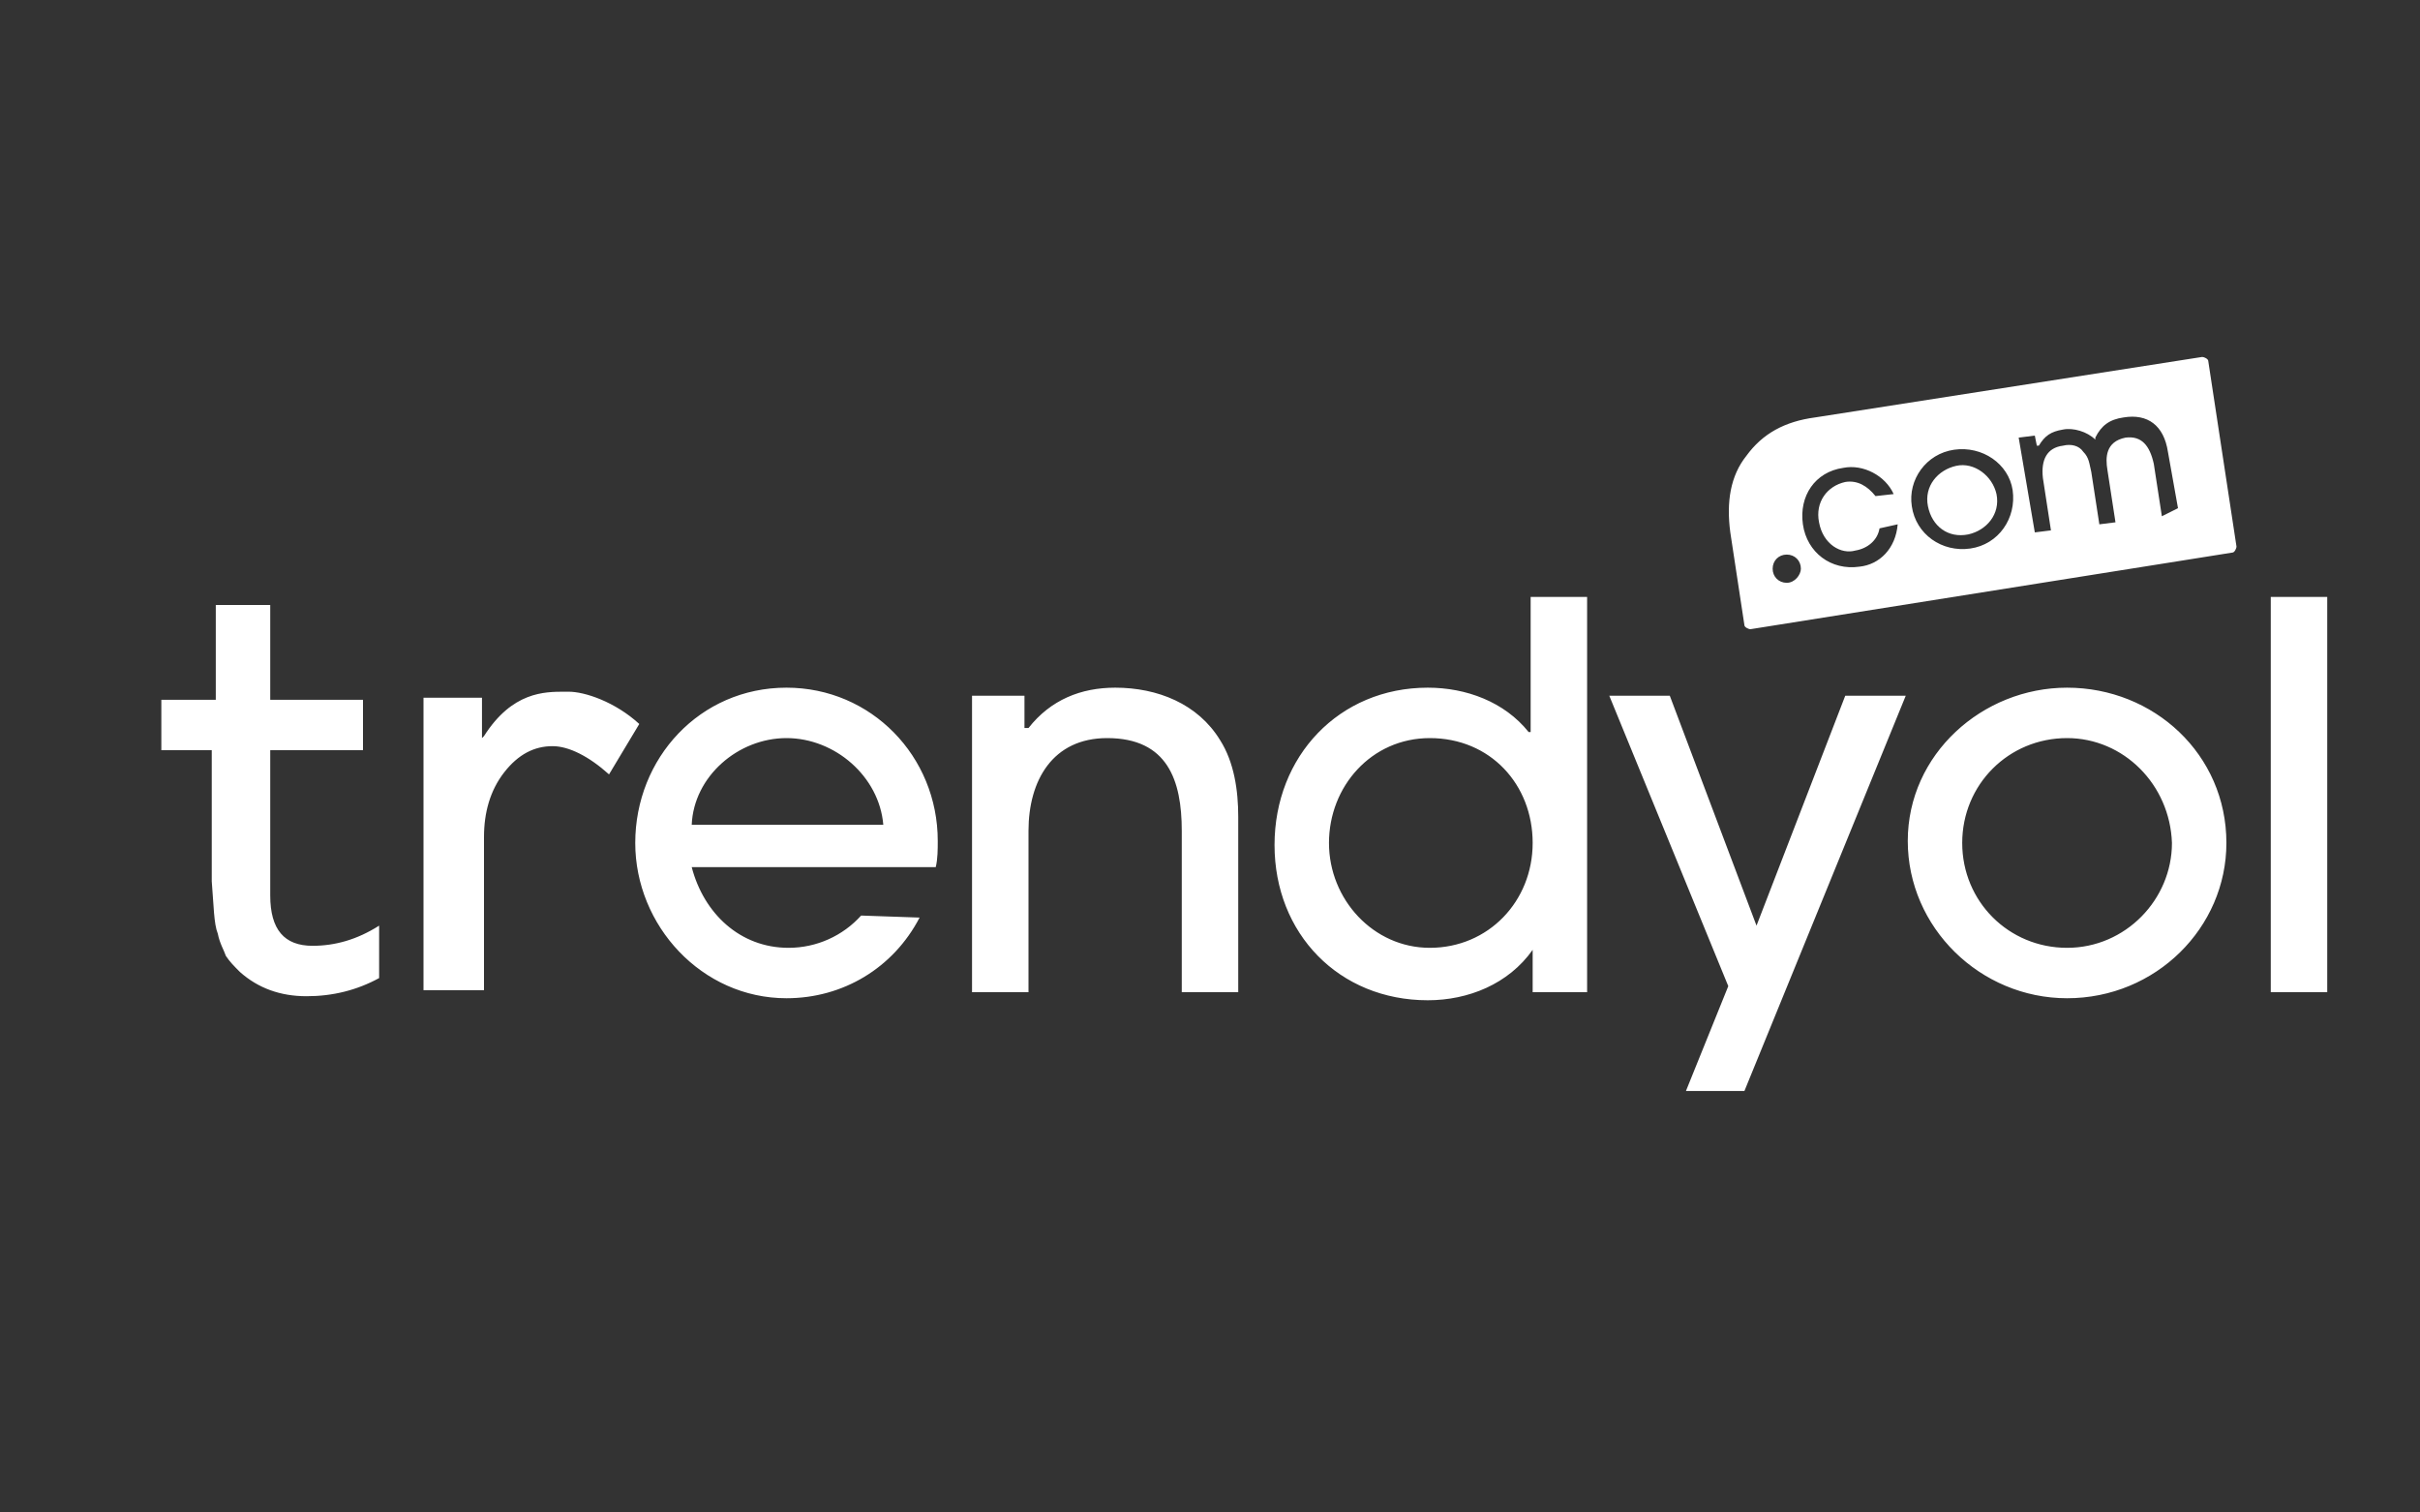
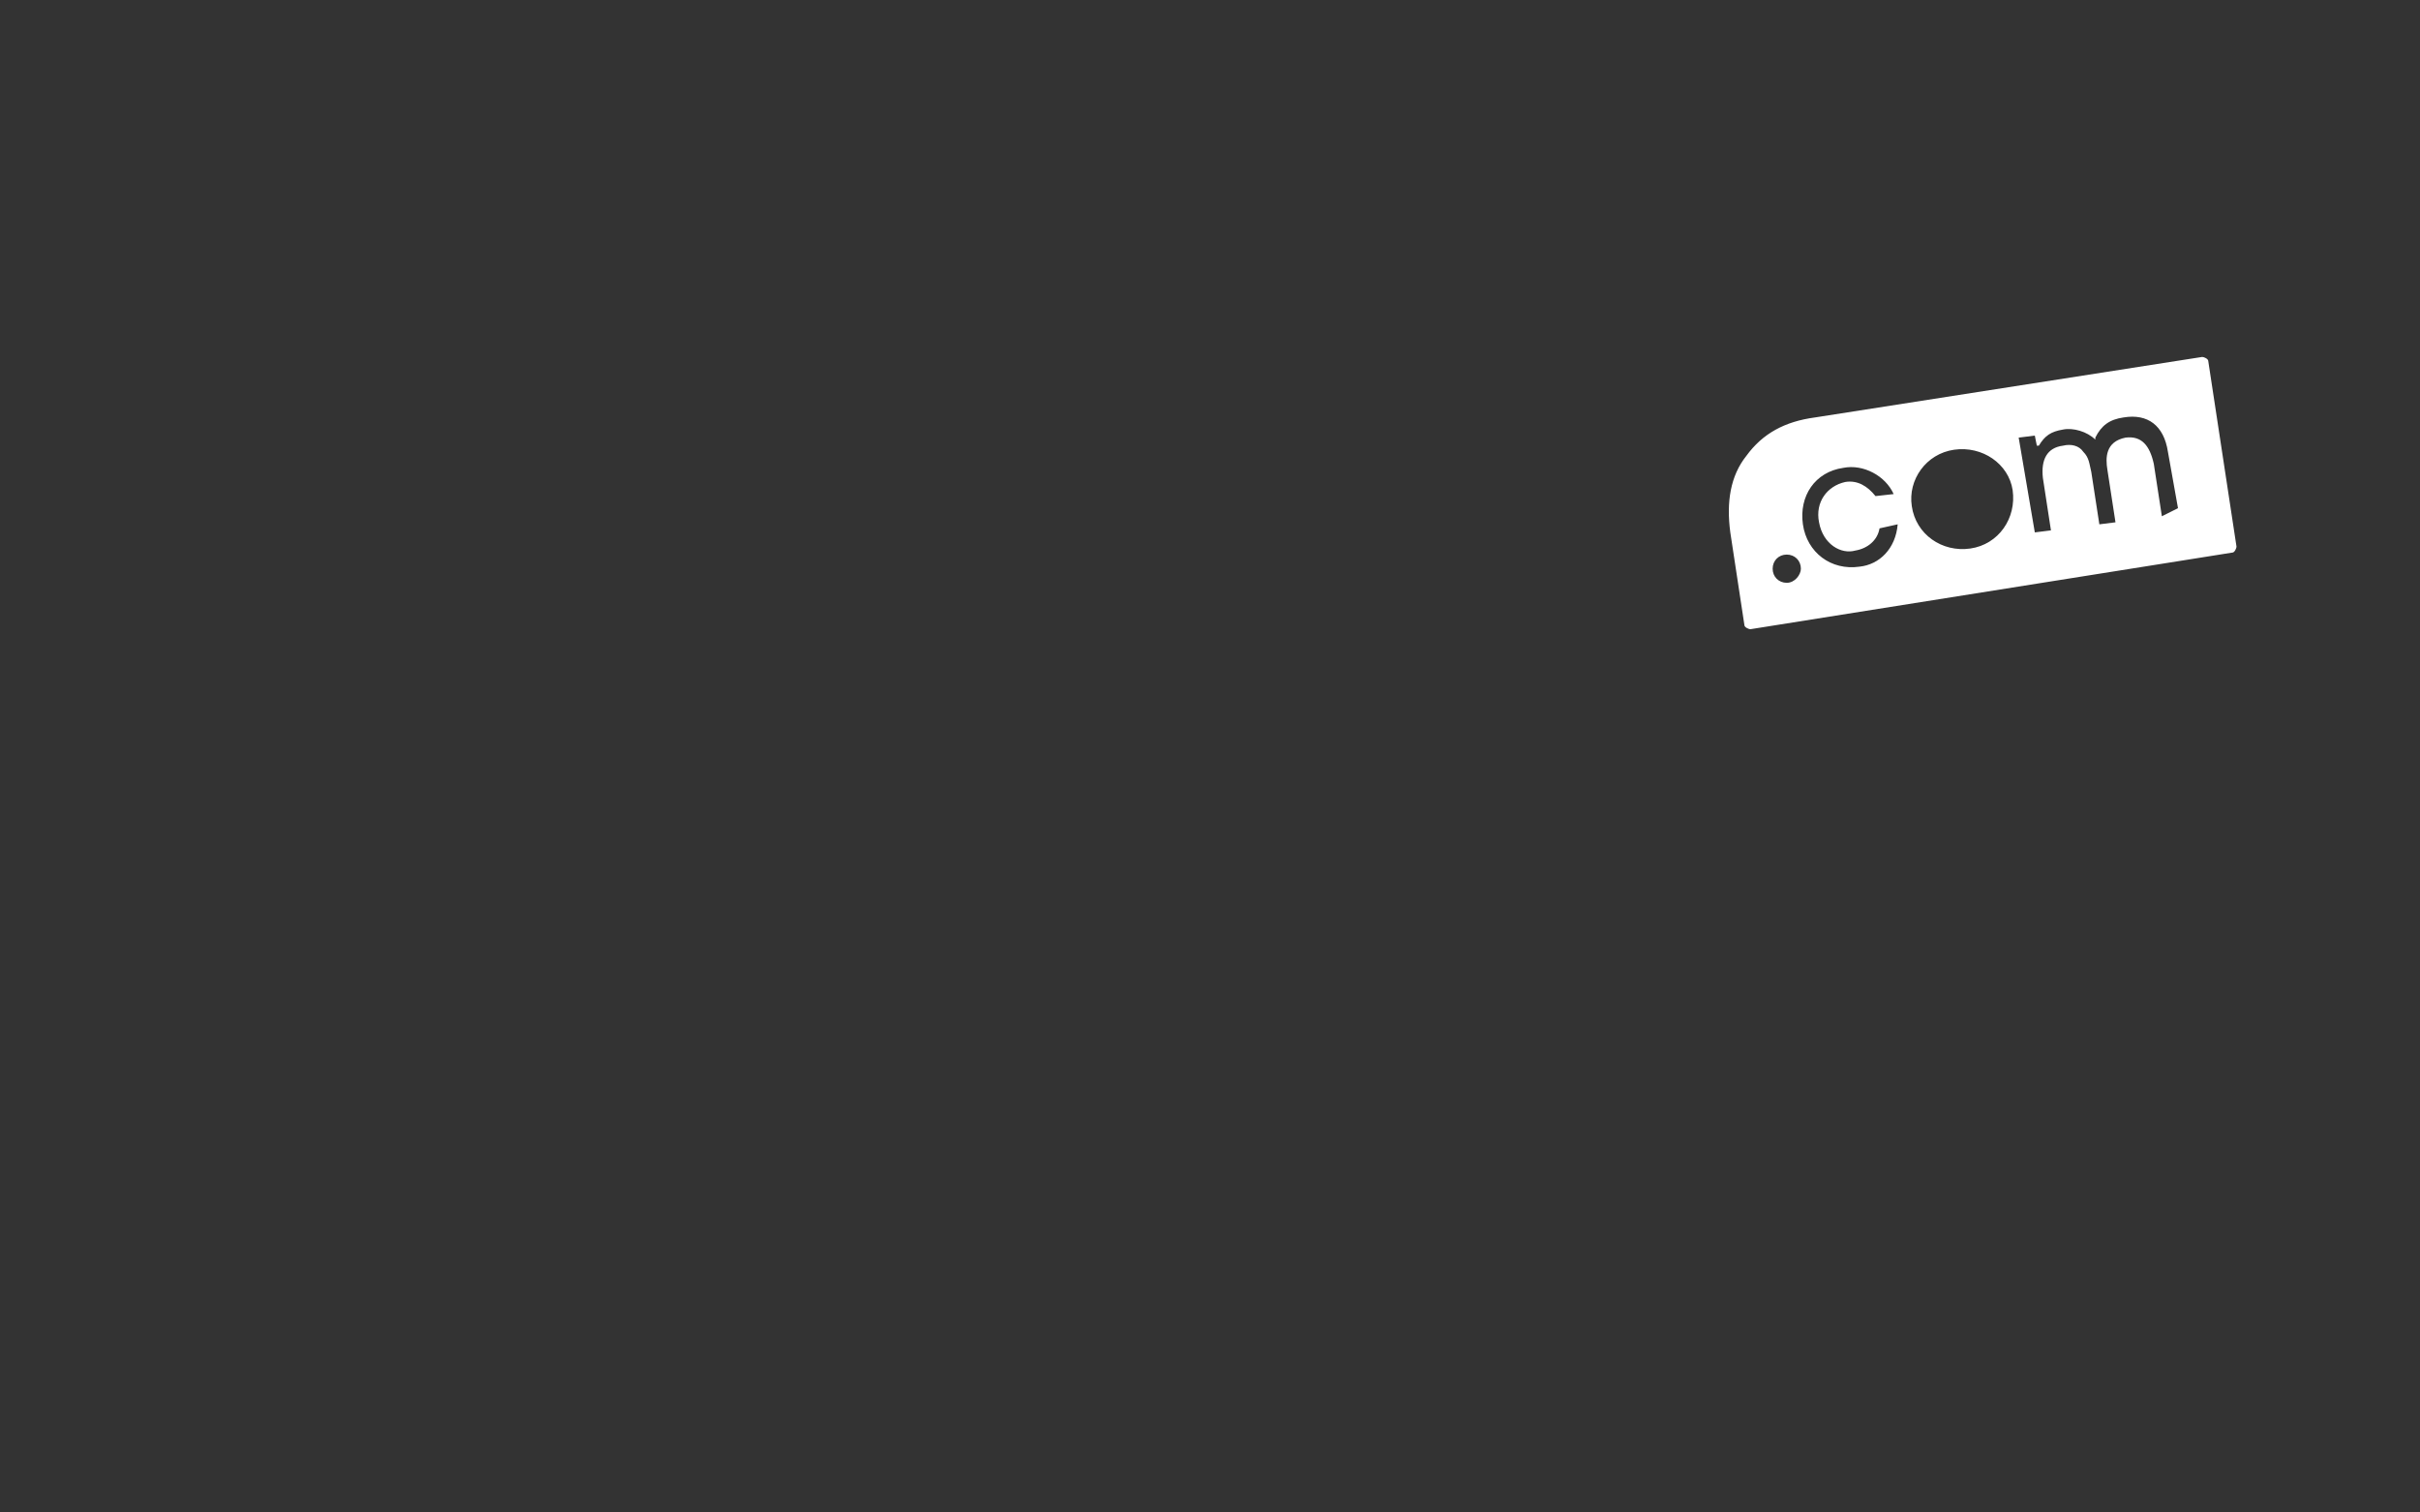
<svg xmlns="http://www.w3.org/2000/svg" version="1.1" id="Layer_1" x="0px" y="0px" viewBox="0 0 120 75" style="enable-background:new 0 0 120 75;" xml:space="preserve">
  <rect x="0" y="0" width="120" height="75" fill="#333333" stroke="none" />
  <style type="text/css">
	.st0{fill:#FFFFFF;}
</style>
  <g>
-     <path class="st0" d="M46.4,43H34.3c0.6,2.3,2.4,4,4.8,4c1.4,0,2.7-0.6,3.6-1.6l2.9,0.1c-1.3,2.5-3.8,4-6.6,4   c-4.2,0-7.5-3.6-7.5-7.7c0-4.2,3.2-7.7,7.5-7.7c4.2,0,7.5,3.4,7.5,7.6C46.5,42.1,46.5,42.6,46.4,43L46.4,43z M39,36.6   c-2.4,0-4.6,1.9-4.7,4.3h9.5C43.6,38.5,41.4,36.6,39,36.6z M58.6,49.2v-8c0-2.5-0.7-4.6-3.7-4.6c-2.7,0-3.9,2.1-3.9,4.6v8h-2.8   V34.5h2.6v1.6H51c1.1-1.4,2.6-2,4.3-2c2.1,0,4.1,0.8,5.2,2.6c0.7,1.1,0.9,2.5,0.9,3.8v8.7L58.6,49.2L58.6,49.2z M76,49.2v-2.1H76   c-1.2,1.7-3.2,2.5-5.2,2.5c-4.4,0-7.6-3.3-7.6-7.7c0-4.4,3.2-7.8,7.6-7.8c1.9,0,3.8,0.7,5,2.2h0.1v-6.7h2.8v19.6H76z M70.9,36.6   c-2.9,0-5,2.4-5,5.2c0,2.8,2.2,5.2,5,5.2c2.9,0,5.1-2.3,5.1-5.2C76,38.9,73.9,36.6,70.9,36.6z M86.5,54.1h-2.9l2.1-5.2l-5.9-14.4h3   l4.3,11.4l4.4-11.4h3L86.5,54.1L86.5,54.1z M102.5,49.5c-4.3,0-7.9-3.5-7.9-7.8c0-4.3,3.7-7.6,7.9-7.6c4.3,0,7.9,3.3,7.9,7.7   C110.4,46,106.9,49.5,102.5,49.5L102.5,49.5z M102.5,36.6c-2.9,0-5.2,2.3-5.2,5.2s2.3,5.2,5.2,5.2c2.9,0,5.2-2.4,5.2-5.2   C107.6,38.9,105.3,36.6,102.5,36.6z M112.6,49.2V29.6h2.8v19.6H112.6z M10.8,46.3c0.1,0.5,0.3,0.8,0.4,1.1c0.2,0.3,0.4,0.5,0.7,0.8   c0.9,0.8,2,1.2,3.3,1.2c1.3,0,2.5-0.3,3.6-0.9v-2.6c-1.1,0.7-2.2,1-3.3,1c-1.4,0-2.1-0.8-2.1-2.5v-7.2H18v-2.5h-4.6v-4.7h-2.7v4.7   H8v2.5h2.5v6.5C10.6,44.9,10.6,45.8,10.8,46.3z M27.4,37c0.8,0,1.8,0.5,2.8,1.4l1.5-2.5c-1.2-1.1-2.7-1.6-3.5-1.6H28   c-1,0-2.6,0-4,2.2l-0.1,0.1l0-2h-2.9v14.5H24v-7.6c0-1.2,0.3-2.3,1-3.2C25.7,37.4,26.5,37,27.4,37z" />
    <g>
      <path class="st0" d="M109.5,17.9c0-0.1-0.2-0.2-0.3-0.2l-19.2,3c-1.5,0.2-2.6,0.8-3.4,1.9c-0.8,1-1,2.3-0.8,3.8l0.7,4.6    c0,0.1,0.2,0.2,0.3,0.2l23.9-3.8c0.1,0,0.2-0.2,0.2-0.3L109.5,17.9z M88.6,28.9c-0.4,0-0.7-0.3-0.7-0.7c0-0.4,0.3-0.7,0.7-0.7    c0.4,0,0.7,0.3,0.7,0.7C89.3,28.5,89,28.9,88.6,28.9z M92.2,28.1c-1.4,0.2-2.6-0.7-2.8-2.1c-0.2-1.4,0.6-2.6,2-2.8    c1-0.2,2.1,0.4,2.5,1.3L93,24.6c-0.4-0.5-0.9-0.8-1.5-0.7c-0.9,0.2-1.5,1-1.3,2c0.2,1.1,1.1,1.6,1.8,1.4c0.6-0.1,1.1-0.5,1.2-1.1    l0.9-0.2C94,27.2,93.2,28,92.2,28.1z M97.7,27.2c-1.4,0.2-2.7-0.7-2.9-2.1c-0.2-1.3,0.7-2.6,2.1-2.8c1.4-0.2,2.7,0.7,2.9,2    C100,25.7,99.1,27,97.7,27.2z M107.2,25.6l-0.4-2.6c-0.2-0.9-0.6-1.4-1.4-1.3c-1,0.2-1,1-0.9,1.6l0.4,2.6l-0.8,0.1l-0.4-2.6    c-0.1-0.4-0.1-0.7-0.4-1c-0.2-0.3-0.6-0.4-1-0.3c-0.8,0.1-1.1,0.7-1,1.6l0.4,2.6l-0.8,0.1l-0.8-4.7l0.8-0.1l0.1,0.5l0.1,0l0,0    c0.3-0.5,0.6-0.7,1.2-0.8c0.5-0.1,1.2,0.1,1.6,0.5l0,0l0-0.1c0.3-0.6,0.7-0.9,1.4-1c1.2-0.2,2,0.4,2.2,1.7l0.5,2.8L107.2,25.6z" />
-       <path class="st0" d="M97,23.1c-0.9,0.2-1.6,1-1.4,2c0.2,1,1,1.6,2,1.4c0.9-0.2,1.6-1,1.4-2C98.8,23.6,97.9,22.9,97,23.1z" />
    </g>
  </g>
</svg>